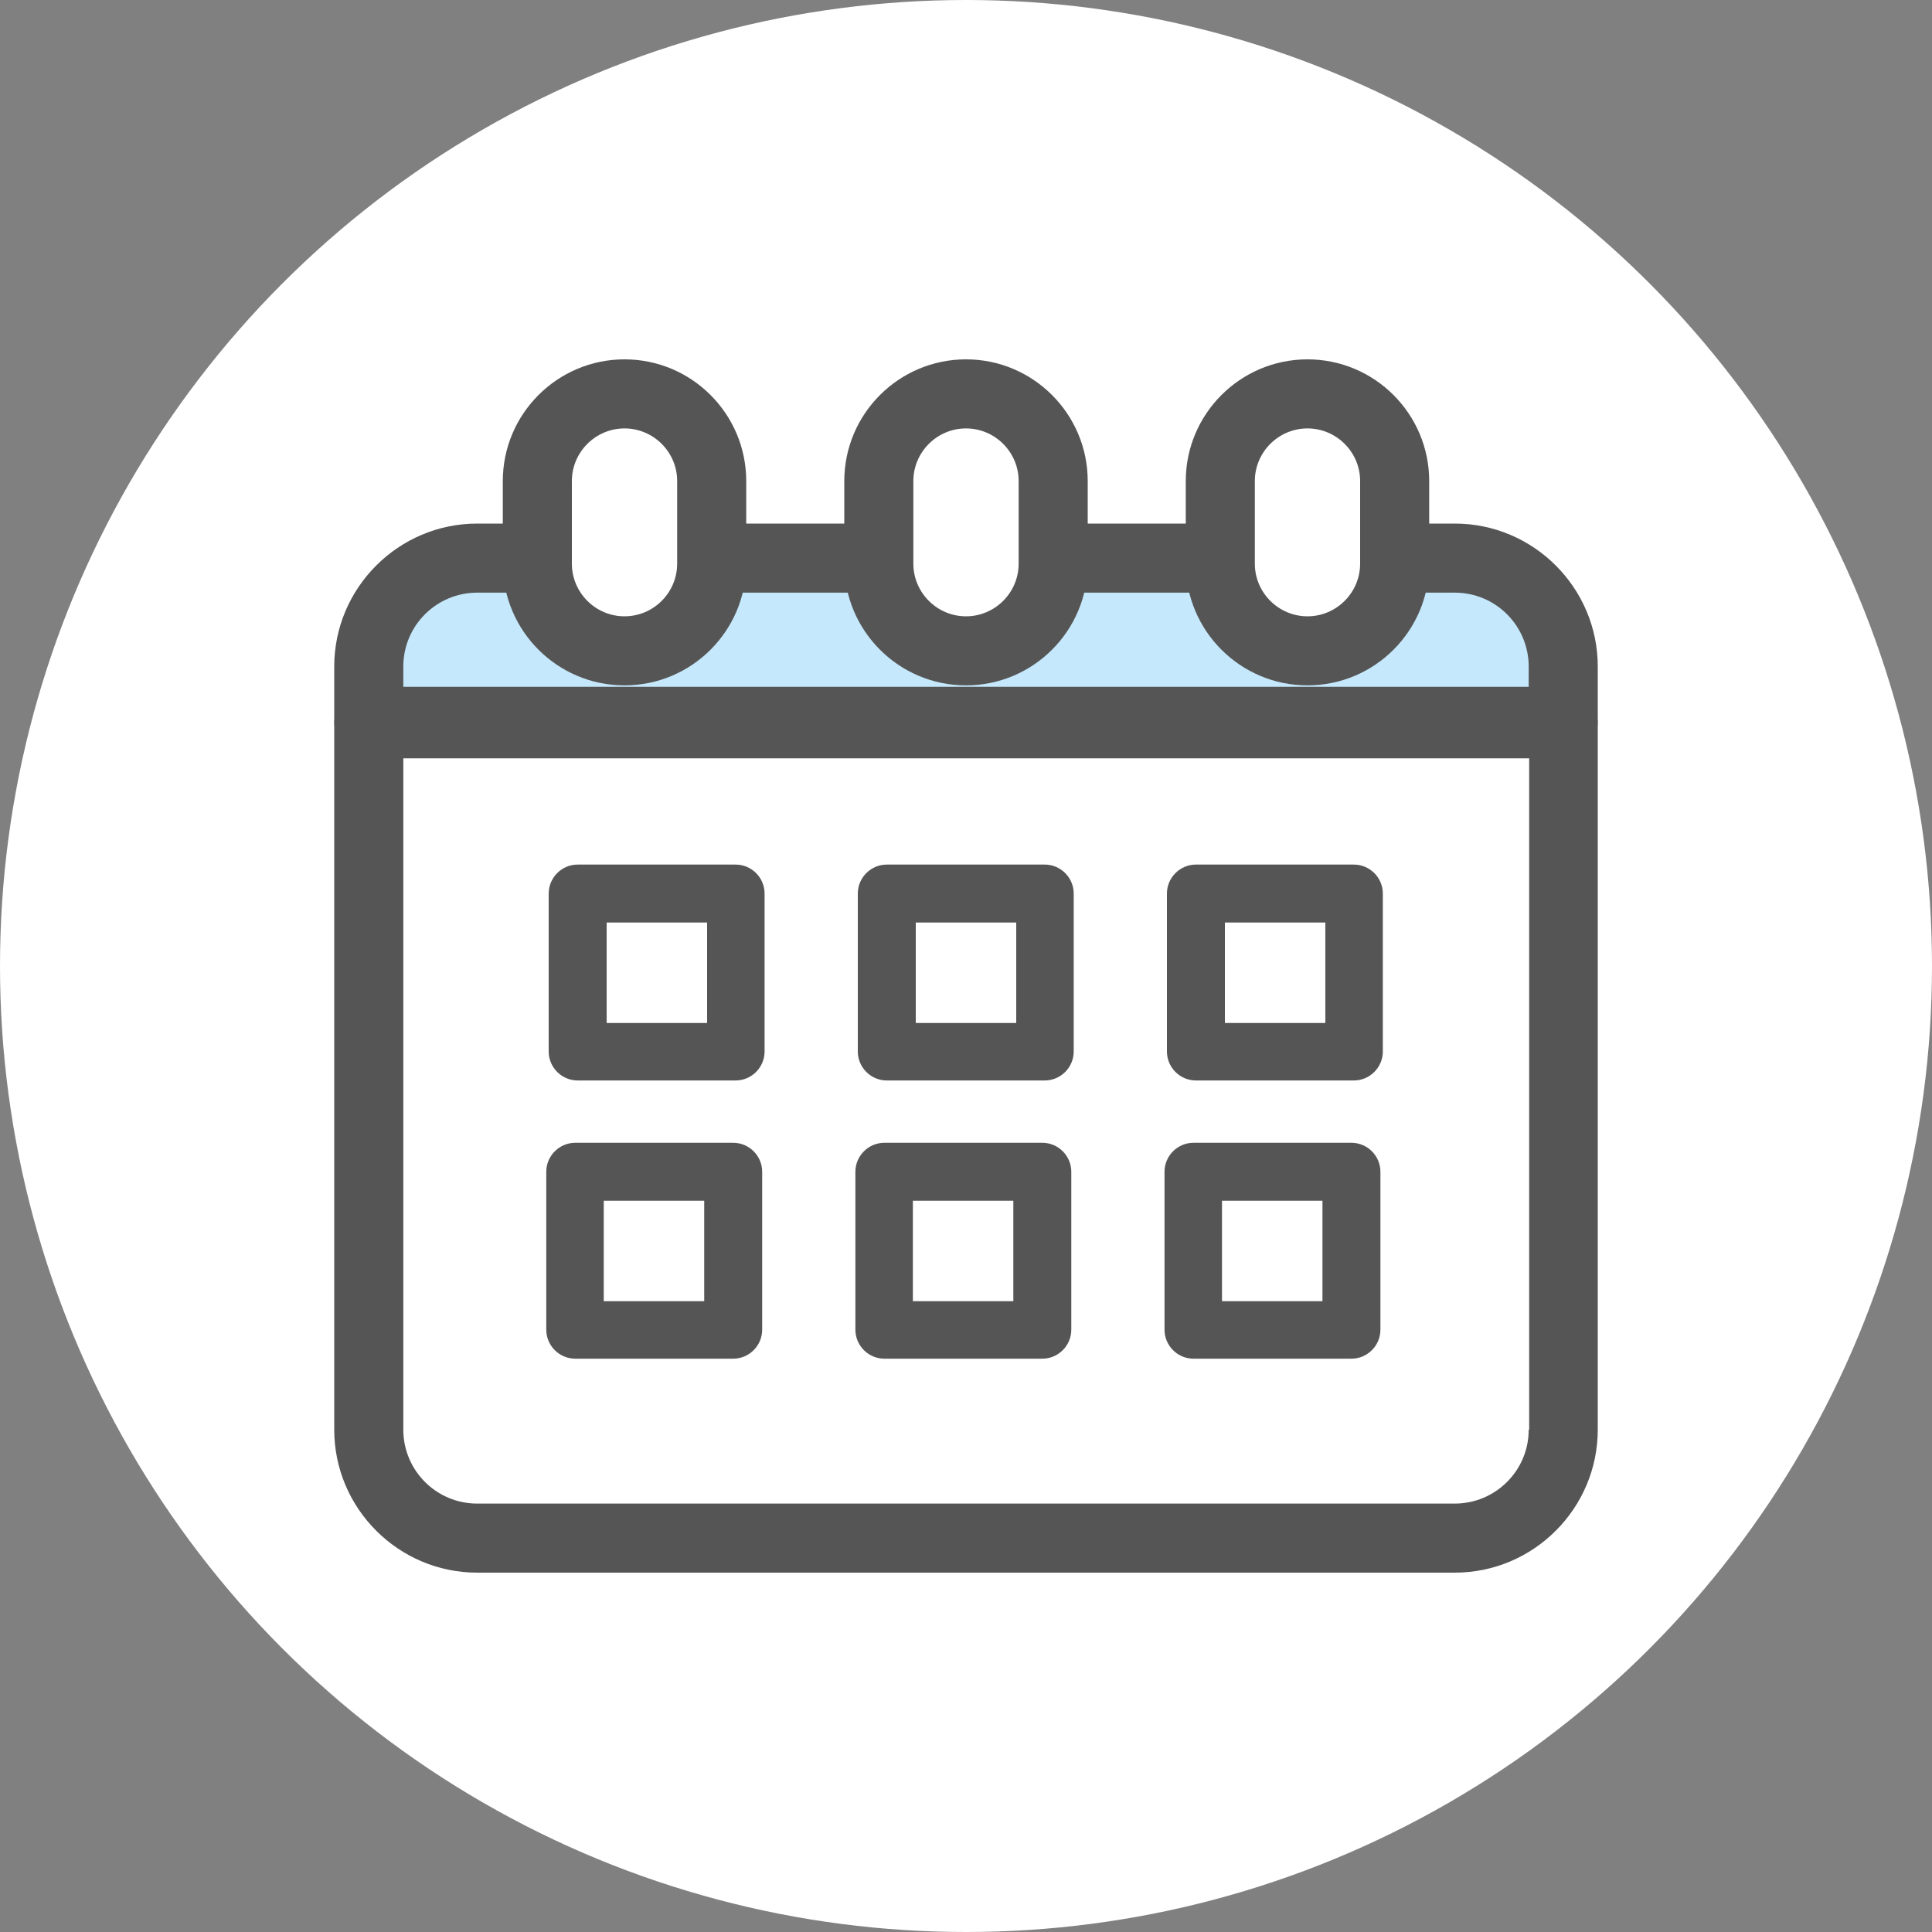
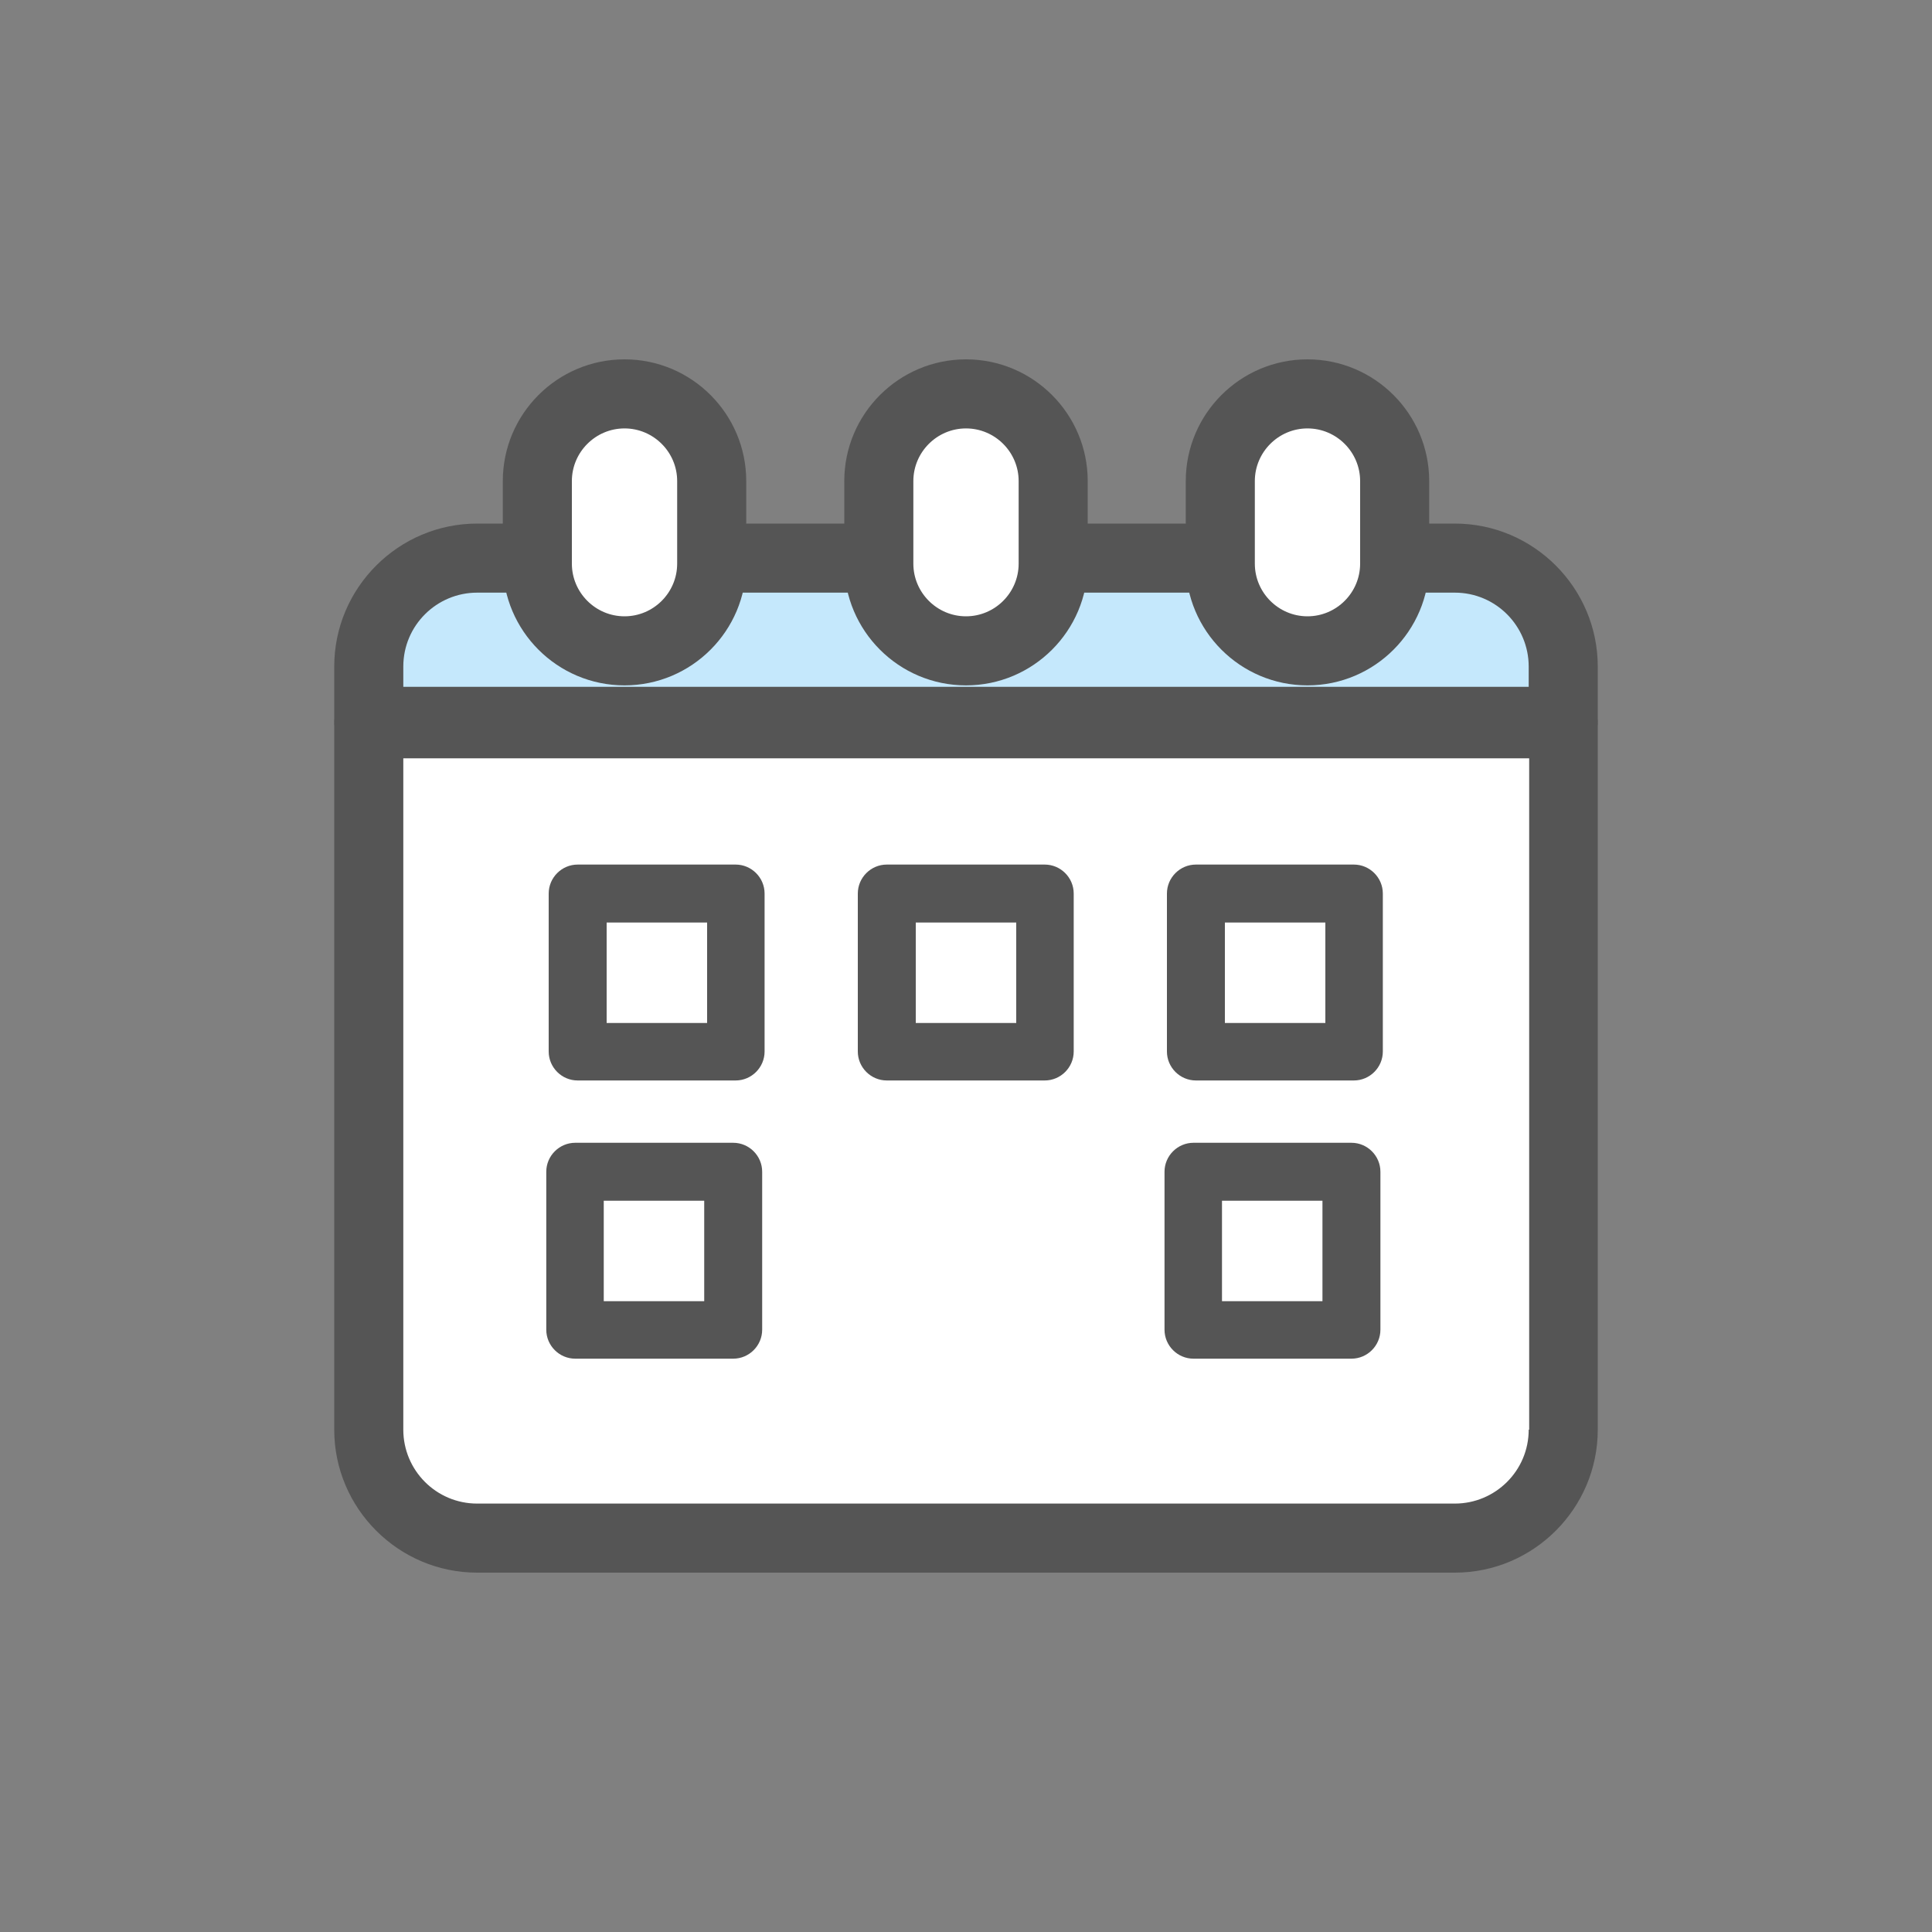
<svg xmlns="http://www.w3.org/2000/svg" id="_x5B_Layout_x5D_" viewBox="0 0 40 40">
  <rect x="0" y="0" width="40" height="40" fill="#808080" stroke="none" />
  <defs>
    <style>
      .cls-1 {
        fill: #fff;
      }

      .cls-2 {
        fill: #c5e8fc;
      }

      .cls-3 {
        fill: #555;
      }
    </style>
  </defs>
-   <circle class="cls-1" cx="20" cy="20" r="20" />
  <g>
    <g>
      <path class="cls-1" d="M7.63,29.6c0,1.24,1.01,2.25,2.25,2.25h20.24c1.24,0,2.25-1.01,2.25-2.25v-14.62H7.63v14.62Z" />
      <path class="cls-3" d="M32.37,14.27H7.63c-.39,0-.71.32-.71.71v14.62c0,1.63,1.33,2.96,2.96,2.96h20.24c1.63,0,2.96-1.33,2.96-2.96v-14.62c0-.39-.32-.71-.71-.71ZM31.65,29.6c0,.85-.69,1.53-1.53,1.53H9.88c-.85,0-1.53-.69-1.53-1.53v-13.9h23.31v13.9Z" />
    </g>
    <g>
      <path class="cls-2" d="M30.12,11.35H9.88c-1.24,0-2.25,1.01-2.25,2.25v1.13h24.74v-1.13c0-1.24-1.01-2.25-2.25-2.25Z" />
      <path class="cls-3" d="M30.12,10.84H9.88c-1.63,0-2.96,1.33-2.96,2.96v1.13c0,.39.32.71.71.71h24.74c.39,0,.71-.32.71-.71v-1.13c0-1.63-1.33-2.96-2.96-2.96ZM31.65,14.22H8.35v-.42c0-.85.69-1.53,1.53-1.53h20.24c.85,0,1.53.69,1.53,1.53v.42Z" />
    </g>
    <g>
      <g>
        <path class="cls-1" d="M12.93,8.15c-1,0-1.81.81-1.81,1.81v1.71c0,1,.81,1.81,1.81,1.81s1.81-.81,1.81-1.81v-1.71c0-1-.81-1.81-1.81-1.81Z" />
        <path class="cls-3" d="M12.93,7.44c-1.39,0-2.52,1.13-2.52,2.52v1.71c0,1.39,1.13,2.52,2.52,2.52s2.52-1.13,2.52-2.52v-1.71c0-1.39-1.13-2.52-2.52-2.52ZM14.02,11.67c0,.6-.49,1.09-1.09,1.09h0c-.6,0-1.09-.49-1.09-1.09v-1.71c0-.6.49-1.09,1.09-1.09s1.09.49,1.09,1.09v1.71Z" />
      </g>
      <g>
        <path class="cls-1" d="M20,8.15c-1,0-1.81.81-1.81,1.81v1.71c0,1,.81,1.81,1.81,1.81s1.81-.81,1.81-1.81v-1.71c0-1-.81-1.81-1.81-1.81Z" />
        <path class="cls-3" d="M20,7.44c-1.39,0-2.52,1.13-2.52,2.52v1.71c0,1.39,1.13,2.52,2.52,2.52s2.52-1.13,2.52-2.52v-1.71c0-1.39-1.13-2.52-2.52-2.52ZM21.09,11.67c0,.6-.49,1.09-1.09,1.09s-1.09-.49-1.09-1.09v-1.71c0-.6.49-1.09,1.09-1.09s1.09.49,1.09,1.09v1.71Z" />
      </g>
      <g>
        <path class="cls-1" d="M27.07,8.15c-1,0-1.81.81-1.81,1.81v1.71c0,1,.81,1.81,1.81,1.81s1.81-.81,1.81-1.81v-1.71c0-1-.81-1.81-1.81-1.81Z" />
        <path class="cls-3" d="M27.07,7.44c-1.39,0-2.52,1.13-2.52,2.52v1.71c0,1.39,1.13,2.52,2.52,2.52s2.52-1.13,2.52-2.52v-1.71c0-1.39-1.13-2.52-2.52-2.52ZM28.16,11.67c0,.6-.49,1.09-1.09,1.09h0c-.6,0-1.09-.49-1.09-1.09v-1.71c0-.6.49-1.09,1.09-1.09s1.09.49,1.09,1.09v1.71Z" />
      </g>
    </g>
    <g>
      <g>
        <rect class="cls-1" x="11.96" y="18.5" width="3.27" height="3.27" />
        <path class="cls-3" d="M15.23,17.9h-3.27c-.33,0-.6.27-.6.6v3.27c0,.33.27.6.6.6h3.27c.33,0,.6-.27.6-.6v-3.27c0-.33-.27-.6-.6-.6ZM14.64,21.18h-2.08v-2.08h2.08v2.08Z" />
      </g>
      <g>
        <rect class="cls-1" x="18.36" y="18.5" width="3.27" height="3.27" />
        <path class="cls-3" d="M21.63,17.9h-3.27c-.33,0-.6.27-.6.6v3.27c0,.33.27.6.6.6h3.27c.33,0,.6-.27.6-.6v-3.27c0-.33-.27-.6-.6-.6ZM21.04,21.18h-2.08v-2.08h2.08v2.08Z" />
      </g>
      <g>
        <rect class="cls-1" x="24.76" y="18.5" width="3.27" height="3.27" />
        <path class="cls-3" d="M28.03,17.9h-3.27c-.33,0-.6.27-.6.6v3.27c0,.33.27.6.6.6h3.27c.33,0,.6-.27.6-.6v-3.27c0-.33-.27-.6-.6-.6ZM27.44,21.18h-2.08v-2.08h2.08v2.08Z" />
      </g>
    </g>
    <g>
      <g>
        <rect class="cls-1" x="11.91" y="24.26" width="3.27" height="3.27" />
        <path class="cls-3" d="M15.18,23.66h-3.27c-.33,0-.6.27-.6.6v3.27c0,.33.27.6.6.6h3.27c.33,0,.6-.27.6-.6v-3.27c0-.33-.27-.6-.6-.6ZM14.58,26.94h-2.08v-2.08h2.08v2.08Z" />
      </g>
      <g>
        <rect class="cls-1" x="18.31" y="24.26" width="3.27" height="3.27" />
-         <path class="cls-3" d="M21.58,23.66h-3.27c-.33,0-.6.27-.6.6v3.27c0,.33.27.6.6.6h3.27c.33,0,.6-.27.6-.6v-3.27c0-.33-.27-.6-.6-.6ZM20.98,26.94h-2.08v-2.08h2.08v2.08Z" />
      </g>
      <g>
        <rect class="cls-1" x="24.71" y="24.26" width="3.27" height="3.27" />
        <path class="cls-3" d="M27.98,23.66h-3.27c-.33,0-.6.27-.6.6v3.27c0,.33.27.6.6.6h3.27c.33,0,.6-.27.6-.6v-3.27c0-.33-.27-.6-.6-.6ZM27.38,26.94h-2.08v-2.08h2.08v2.08Z" />
      </g>
    </g>
  </g>
</svg>